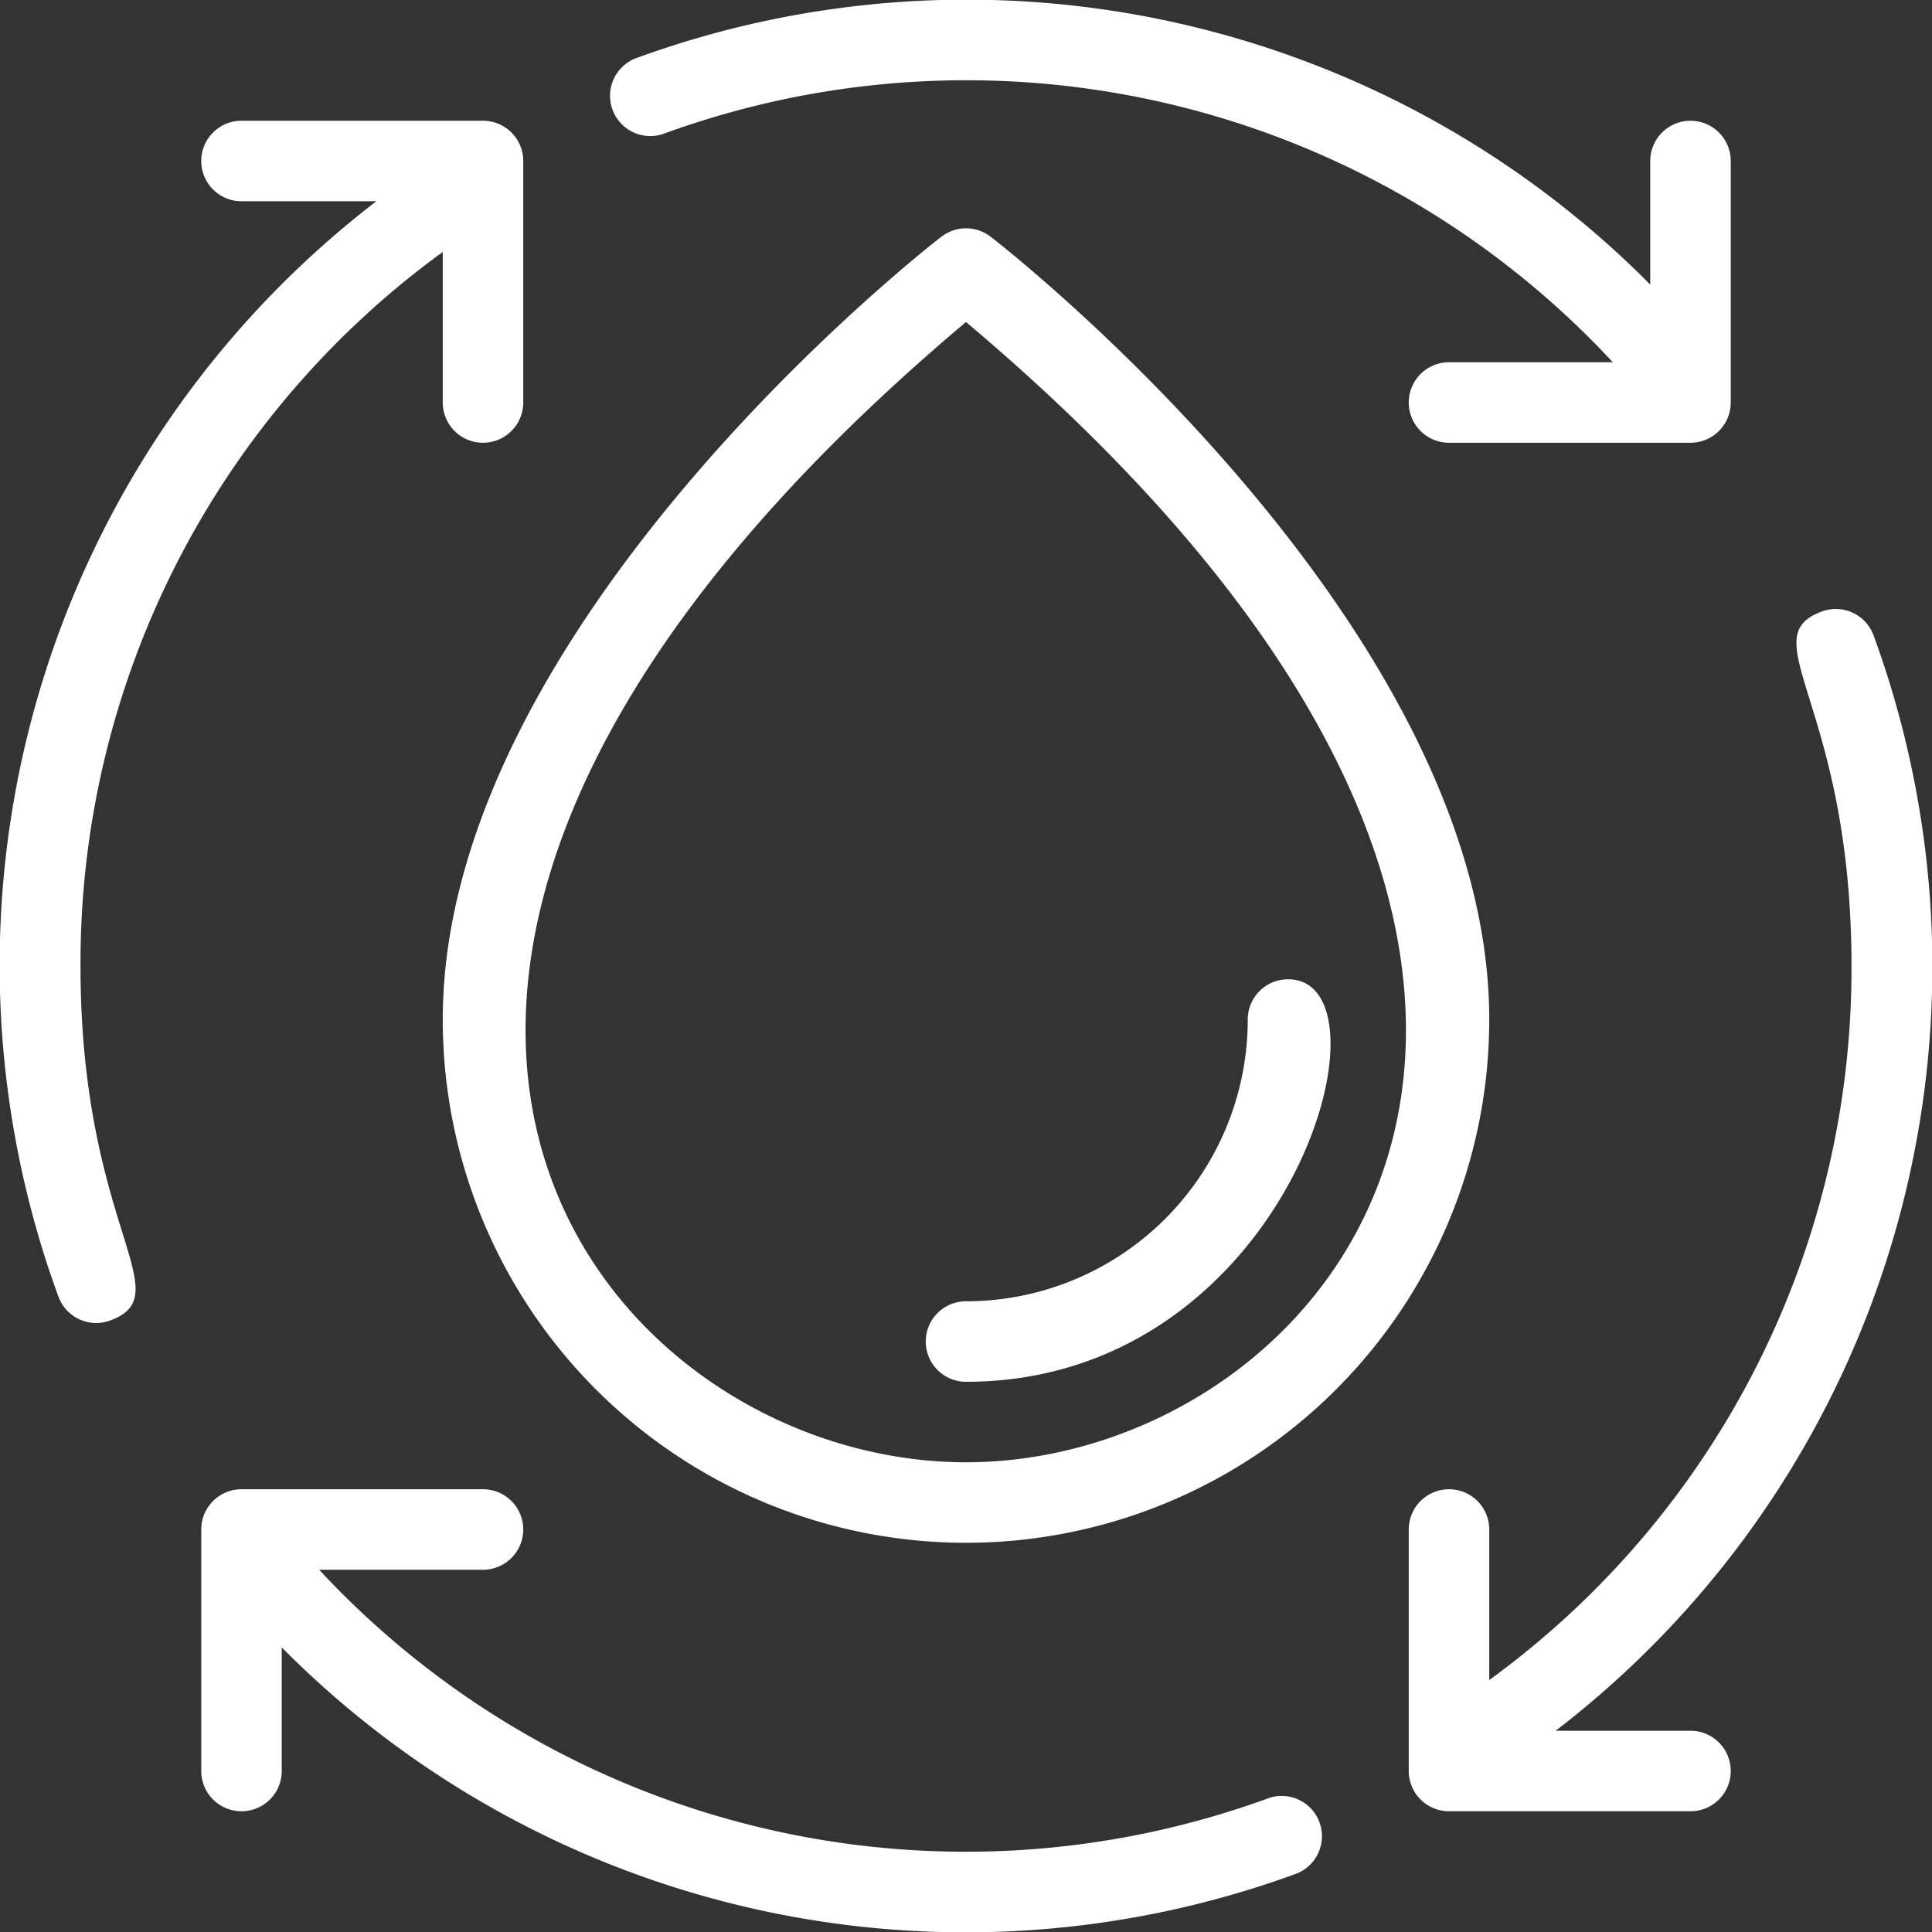
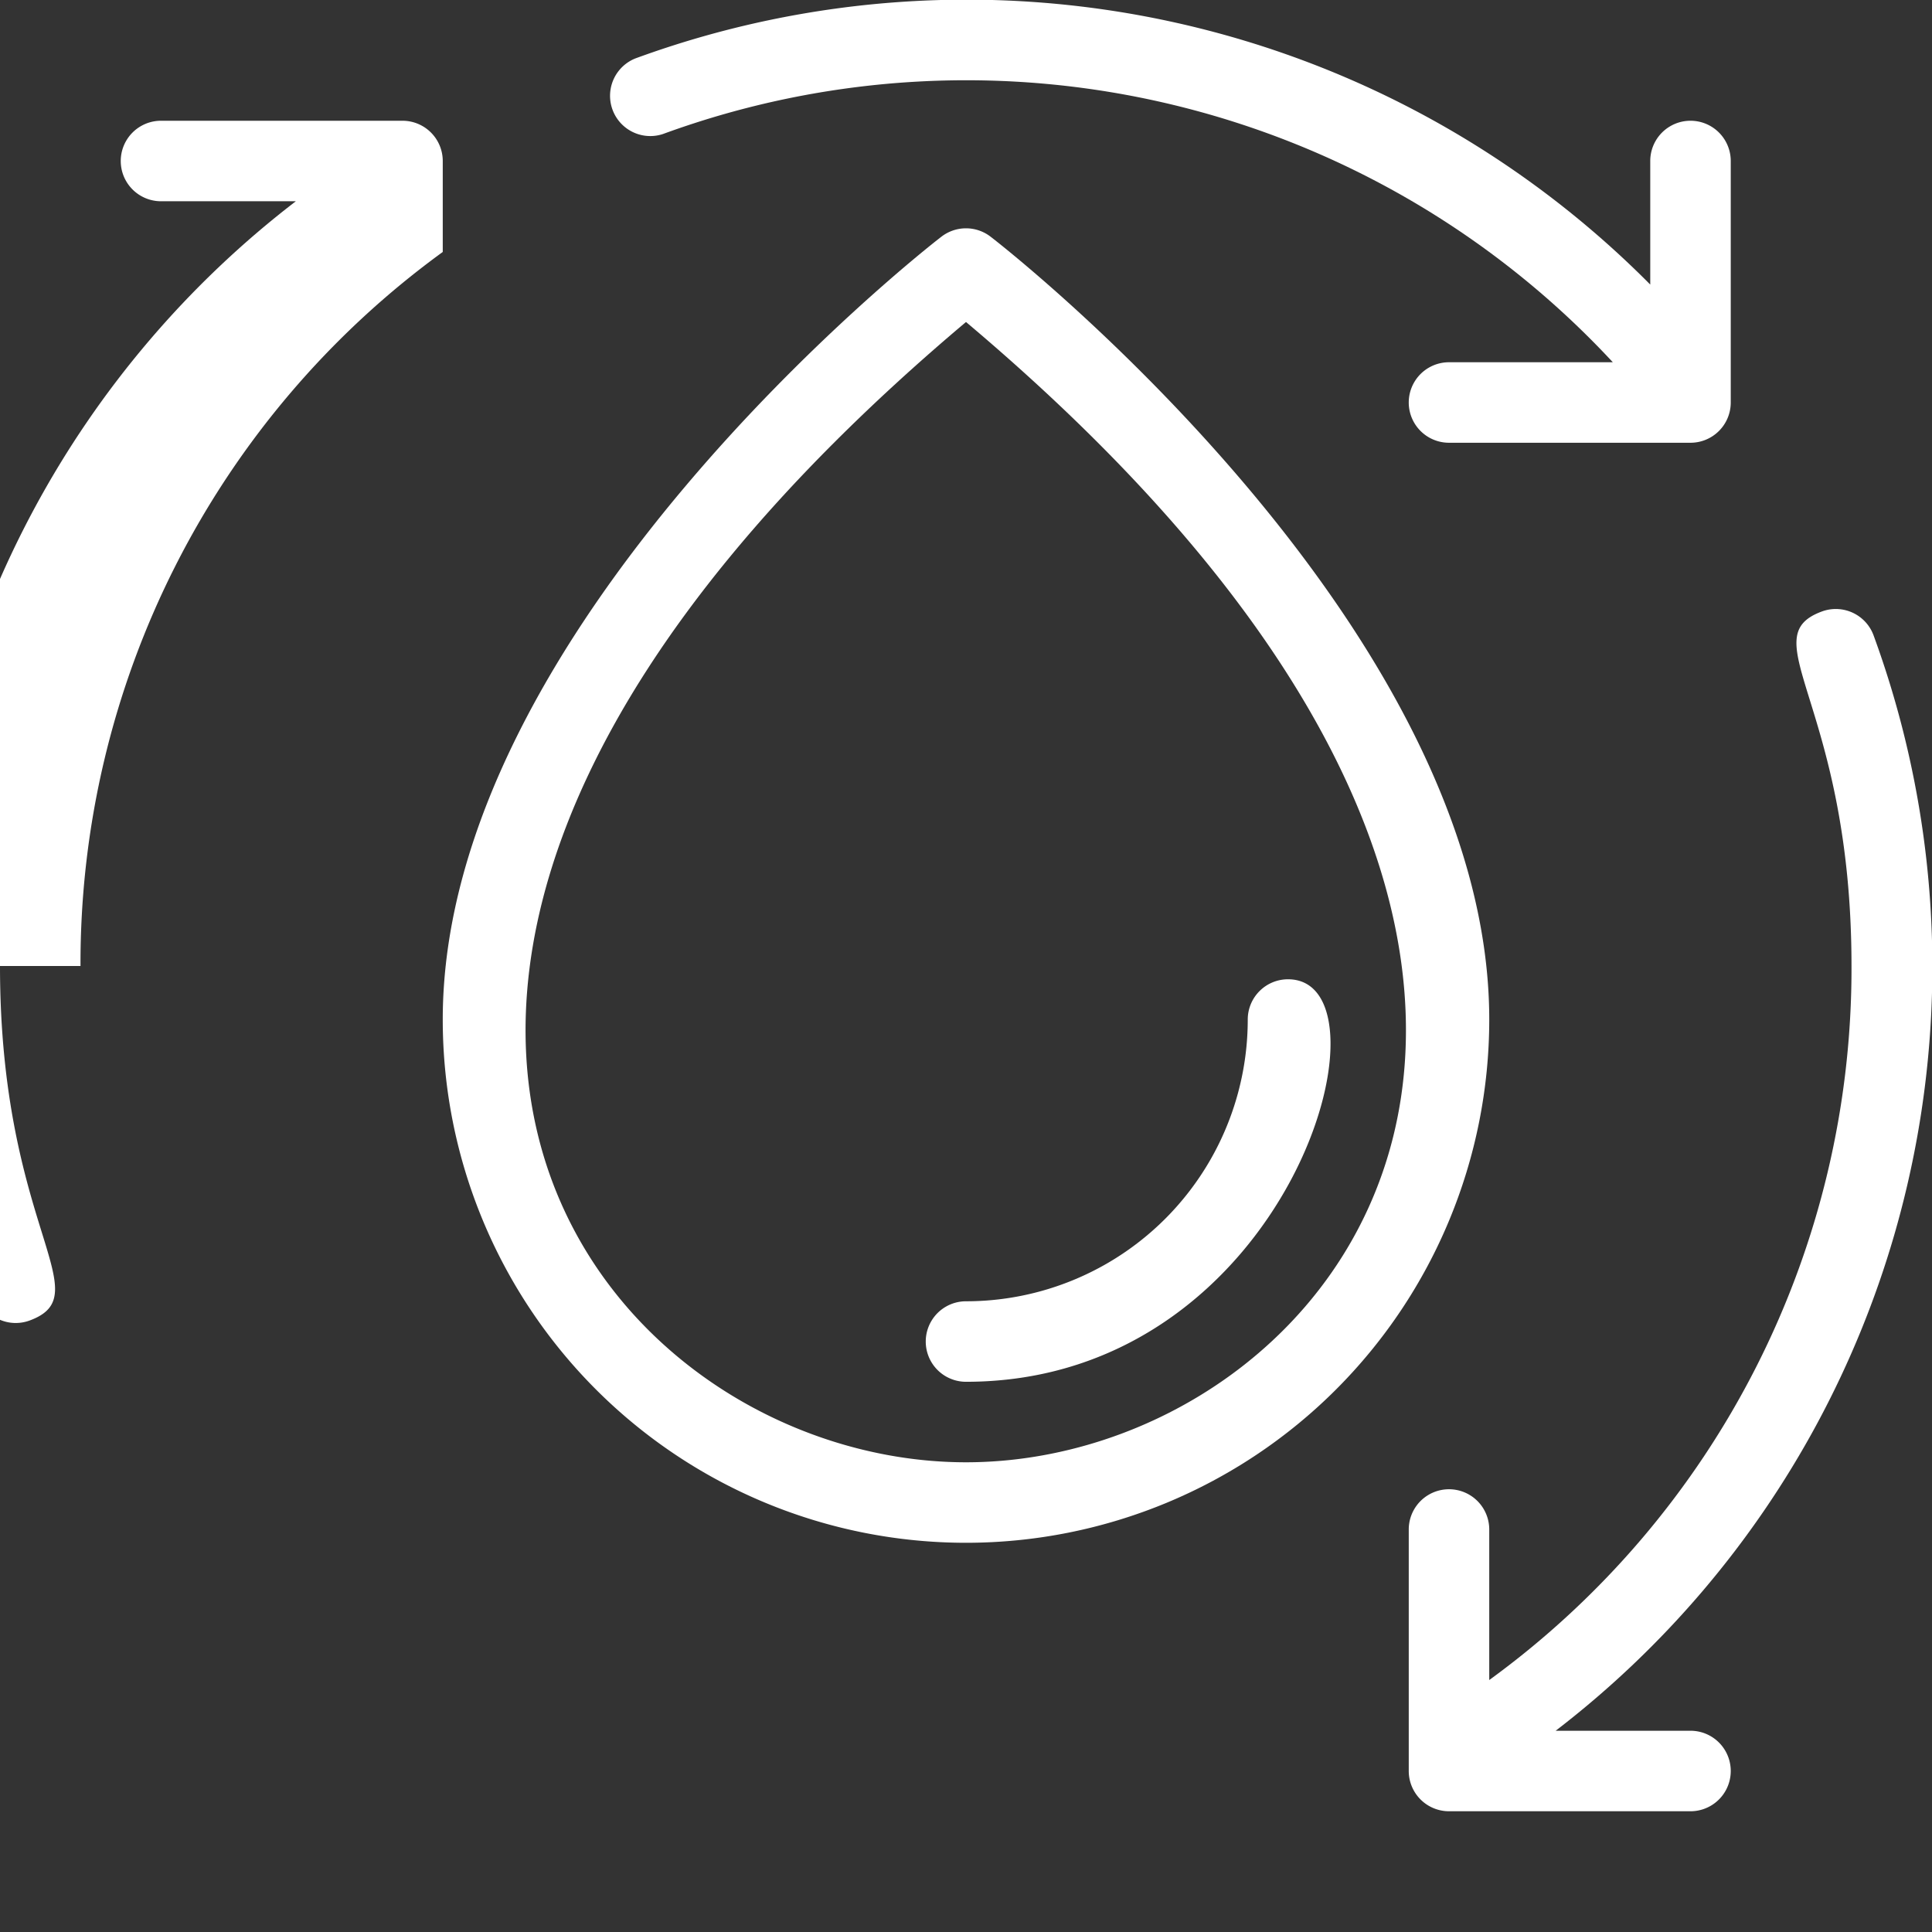
<svg xmlns="http://www.w3.org/2000/svg" viewBox="0 0 48 48" version="1.1" id="svg6">
  <rect x="0" y="0" width="48" height="48" fill="#333333" stroke="none" />
  <defs id="defs6" />
  <g id="Water_Cycle" data-name="Water Cycle">
    <path d="m24.61 5.88a1 1 0 0 0 -1.22 0c-.51.39-12.39 9.74-12.39 19.45a13 13 0 0 0 26 0c0-9.71-11.88-19.06-12.39-19.45zm-.61 30.45c-9.15 0-19.19-12.16 0-28.33 19.14 16.13 9.18 28.33 0 28.33z" id="path1" style="fill:#ffffff" />
    <path d="m32 24.33a1 1 0 0 0 -1 1 7 7 0 0 1 -7 7 1 1 0 0 0 0 2c8.06 0 10.78-10 8-10z" id="path2" style="fill:#ffffff" />
    <path d="m16.47 3.33a21.92 21.92 0 0 1 23.6 5.67h-4.07a1 1 0 0 0 0 2h6a1 1 0 0 0 1-1v-6a1 1 0 0 0 -2 0v3.07a23.92 23.92 0 0 0 -25.21-5.62 1 1 0 0 0 .68 1.88z" id="path3" style="fill:#ffffff" />
-     <path d="m2 24a21.85 21.85 0 0 1 9-17.74v3.74a1 1 0 0 0 2 0v-6a1 1 0 0 0 -1-1h-6a1 1 0 0 0 0 2h3.35a23.93 23.93 0 0 0 -7.9 27.21 1 1 0 0 0 1.28.6c1.78-.65-.73-2.31-.73-8.81z" id="path4" style="fill:#ffffff" />
-     <path d="m31.53 44.67a21.92 21.92 0 0 1 -23.6-5.67h4.07a1 1 0 0 0 0-2h-6a1 1 0 0 0 -1 1v6a1 1 0 0 0 2 0v-3.07a23.92 23.92 0 0 0 25.21 5.62 1 1 0 0 0 -.68-1.88z" id="path5" style="fill:#ffffff" />
+     <path d="m2 24a21.85 21.85 0 0 1 9-17.74v3.74v-6a1 1 0 0 0 -1-1h-6a1 1 0 0 0 0 2h3.35a23.93 23.93 0 0 0 -7.9 27.21 1 1 0 0 0 1.28.6c1.78-.65-.73-2.31-.73-8.81z" id="path4" style="fill:#ffffff" />
    <path d="m42 43h-3.35a23.93 23.93 0 0 0 7.9-27.21 1 1 0 0 0 -1.28-.6c-1.78.65.73 2.31.73 8.81a21.85 21.85 0 0 1 -9 17.74v-3.74a1 1 0 0 0 -2 0v6a1 1 0 0 0 1 1h6a1 1 0 0 0 0-2z" id="path6" style="fill:#ffffff" />
  </g>
</svg>